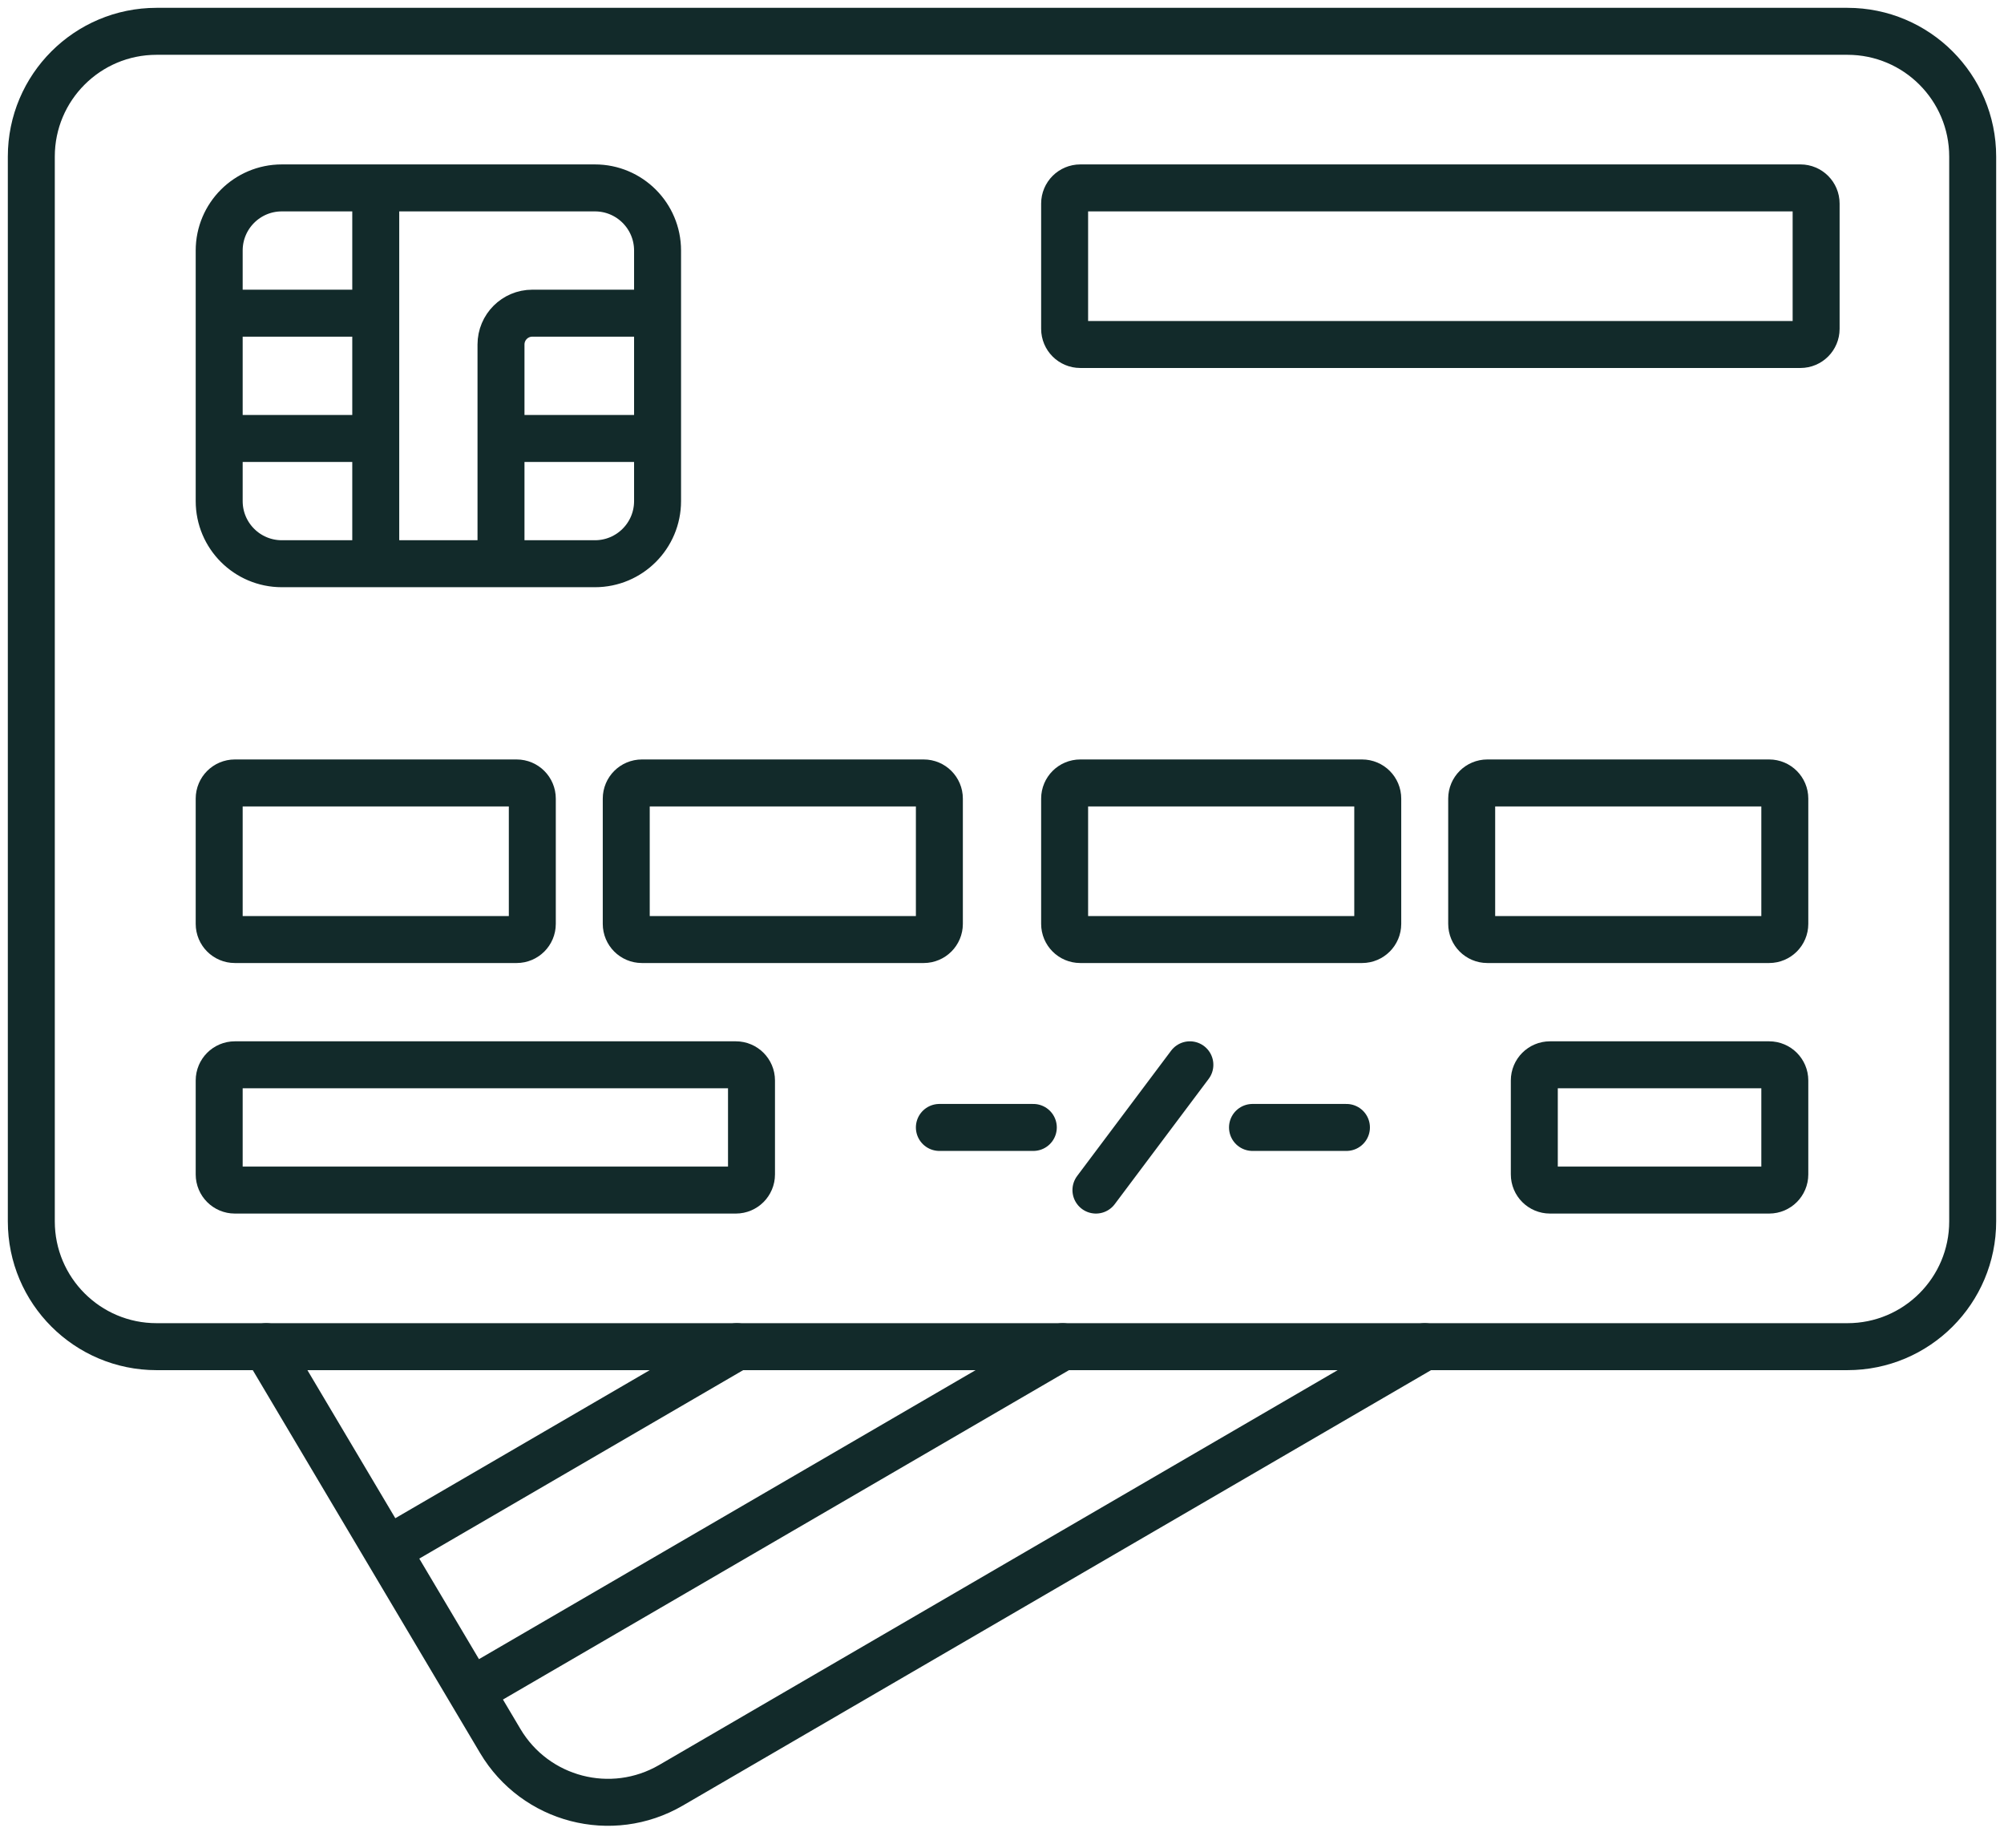
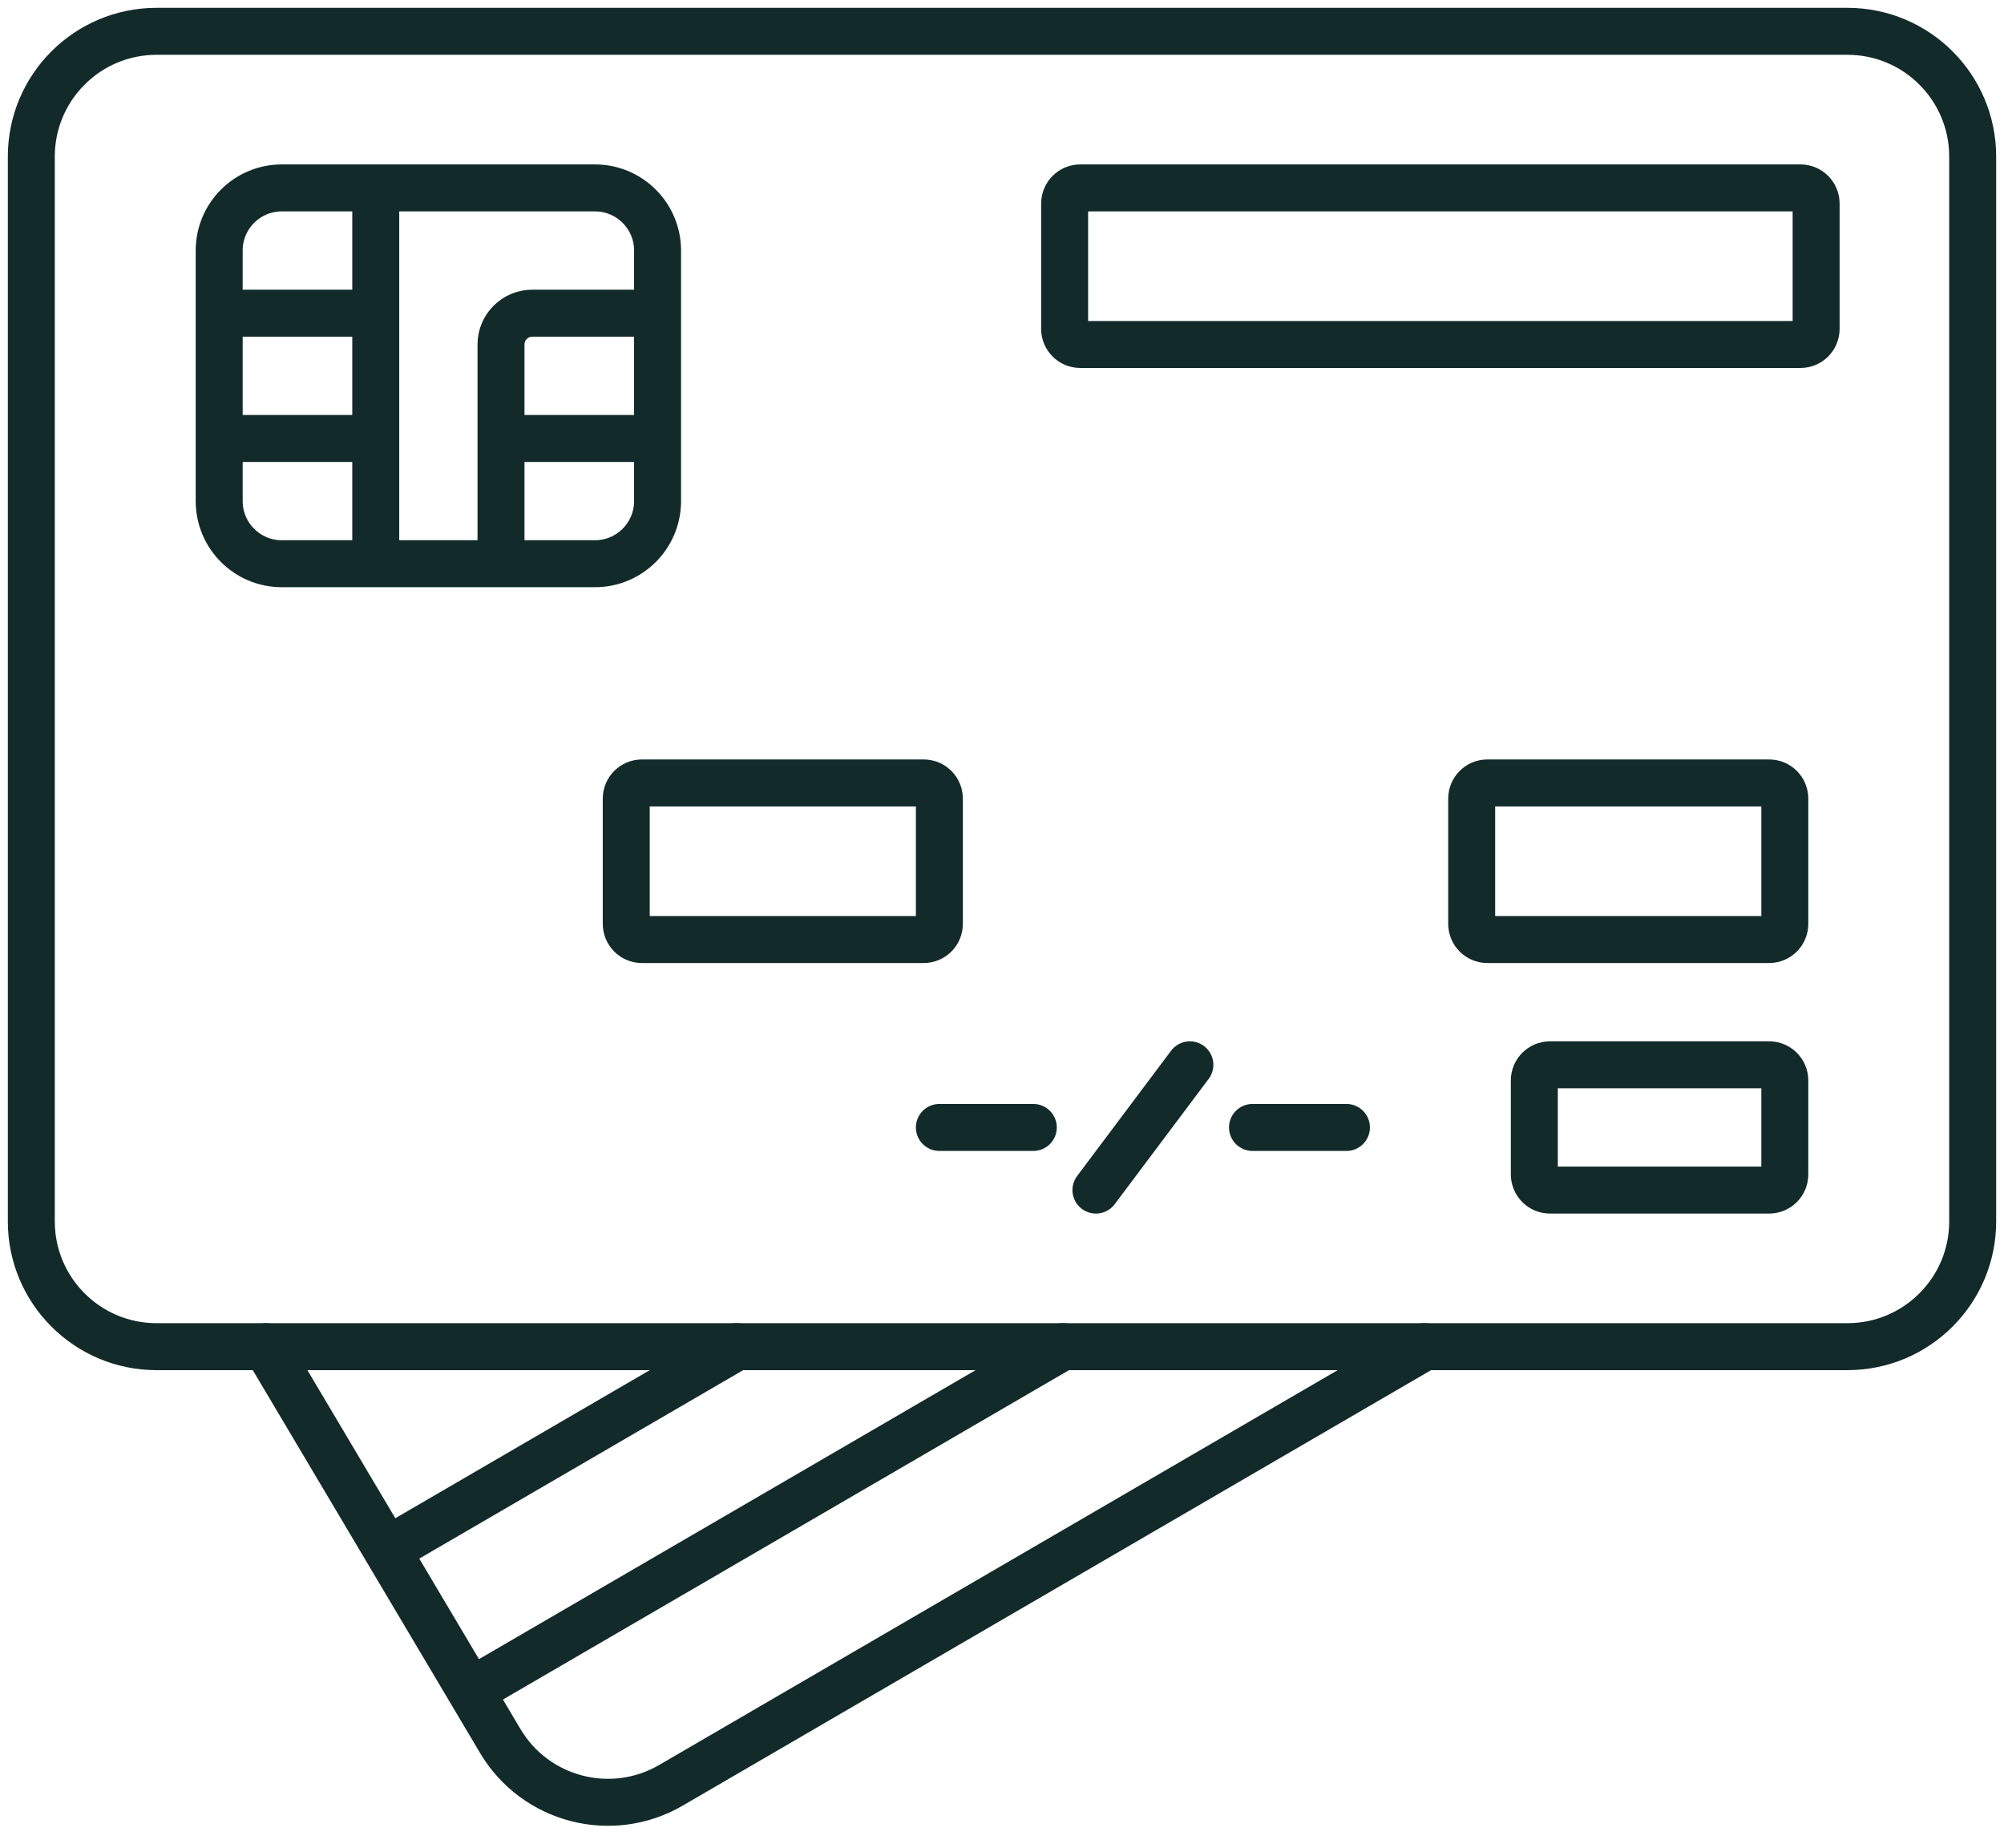
<svg xmlns="http://www.w3.org/2000/svg" width="64" height="59" viewBox="0 0 64 59" fill="none">
  <path d="M63 5V39C63 41.209 61.209 43 59 43H5C2.791 43 1 41.209 1 39V5C1 2.791 2.791 1 5 1H59C61.209 1 63 2.791 63 5Z" stroke="#122A2A" stroke-width="1.5" stroke-linecap="round" />
  <path d="M57.5 6H34.5C34.224 6 34 6.224 34 6.5V10.5C34 10.776 34.224 11 34.5 11H57.5C57.776 11 58 10.776 58 10.5V6.5C58 6.224 57.776 6 57.5 6Z" stroke="#122A2A" stroke-width="1.5" stroke-linecap="round" />
-   <path d="M16.5 25H7.5C7.224 25 7 25.224 7 25.5V29.5C7 29.776 7.224 30 7.5 30H16.5C16.776 30 17 29.776 17 29.5V25.5C17 25.224 16.776 25 16.5 25Z" stroke="#122A2A" stroke-width="1.5" stroke-linecap="round" />
  <path d="M12 6H9C7.895 6 7 6.895 7 8V10M12 6H19C20.105 6 21 6.895 21 8V10M12 6V10M12 18H9C7.895 18 7 17.105 7 16V14M12 18V14M12 18H16M12 10C11.6 10 8.5 10 7 10M12 10V14M7 10V14M12 14H7M16 18H19C20.105 18 21 17.105 21 16V14M16 18V14M21 10H17C16.448 10 16 10.448 16 11V14M21 10V14M16 14H21" stroke="#122A2A" stroke-width="1.5" stroke-linecap="round" />
  <path d="M35 38L38 34" stroke="#122A2A" stroke-width="1.5" stroke-linecap="round" stroke-linejoin="round" />
  <path d="M40 36H43" stroke="#122A2A" stroke-width="1.5" stroke-linecap="round" stroke-linejoin="round" />
  <path d="M30 36H33" stroke="#122A2A" stroke-width="1.5" stroke-linecap="round" stroke-linejoin="round" />
  <path d="M29.5 25H20.5C20.224 25 20 25.224 20 25.5V29.5C20 29.776 20.224 30 20.5 30H29.5C29.776 30 30 29.776 30 29.5V25.5C30 25.224 29.776 25 29.5 25Z" stroke="#122A2A" stroke-width="1.5" stroke-linecap="round" />
-   <path d="M43.5 25H34.5C34.224 25 34 25.224 34 25.5V29.5C34 29.776 34.224 30 34.5 30H43.5C43.776 30 44 29.776 44 29.5V25.5C44 25.224 43.776 25 43.5 25Z" stroke="#122A2A" stroke-width="1.5" stroke-linecap="round" />
  <path d="M56.5 25H47.5C47.224 25 47 25.224 47 25.5V29.5C47 29.776 47.224 30 47.5 30H56.5C56.776 30 57 29.776 57 29.5V25.5C57 25.224 56.776 25 56.5 25Z" stroke="#122A2A" stroke-width="1.5" stroke-linecap="round" />
  <path d="M56.5 34H49.5C49.224 34 49 34.224 49 34.5V37.5C49 37.776 49.224 38 49.5 38H56.5C56.776 38 57 37.776 57 37.5V34.5C57 34.224 56.776 34 56.5 34Z" stroke="#122A2A" stroke-width="1.5" stroke-linecap="round" />
-   <path d="M23.5 34H7.5C7.224 34 7 34.224 7 34.5V37.5C7 37.776 7.224 38 7.5 38H23.5C23.776 38 24 37.776 24 37.5V34.5C24 34.224 23.776 34 23.5 34Z" stroke="#122A2A" stroke-width="1.5" stroke-linecap="round" />
  <path d="M8.5 43L15.976 55.591C17.097 57.479 19.529 58.11 21.427 57.006L45.5 43M15.031 54L33.937 43M12.359 49.5L23.531 43" stroke="#122A2A" stroke-width="1.5" stroke-linecap="round" stroke-linejoin="round" />
</svg>